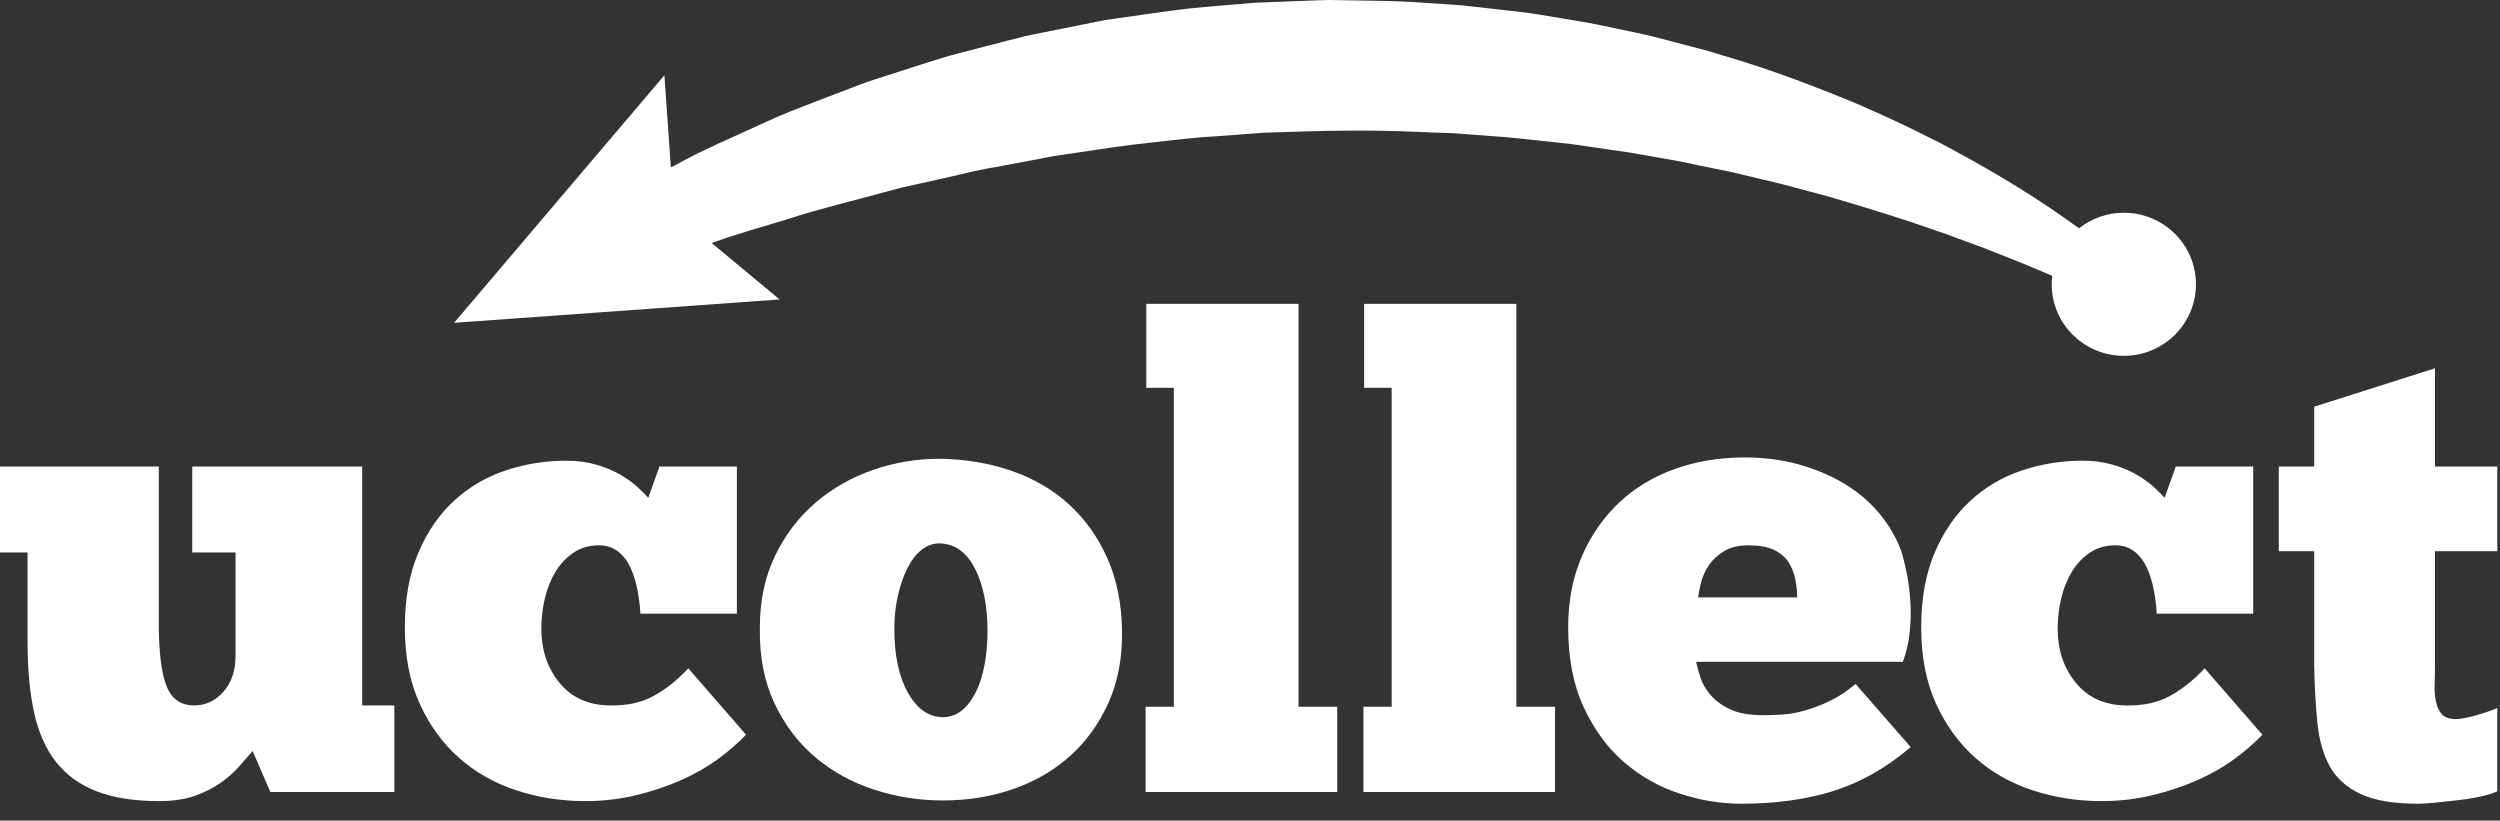
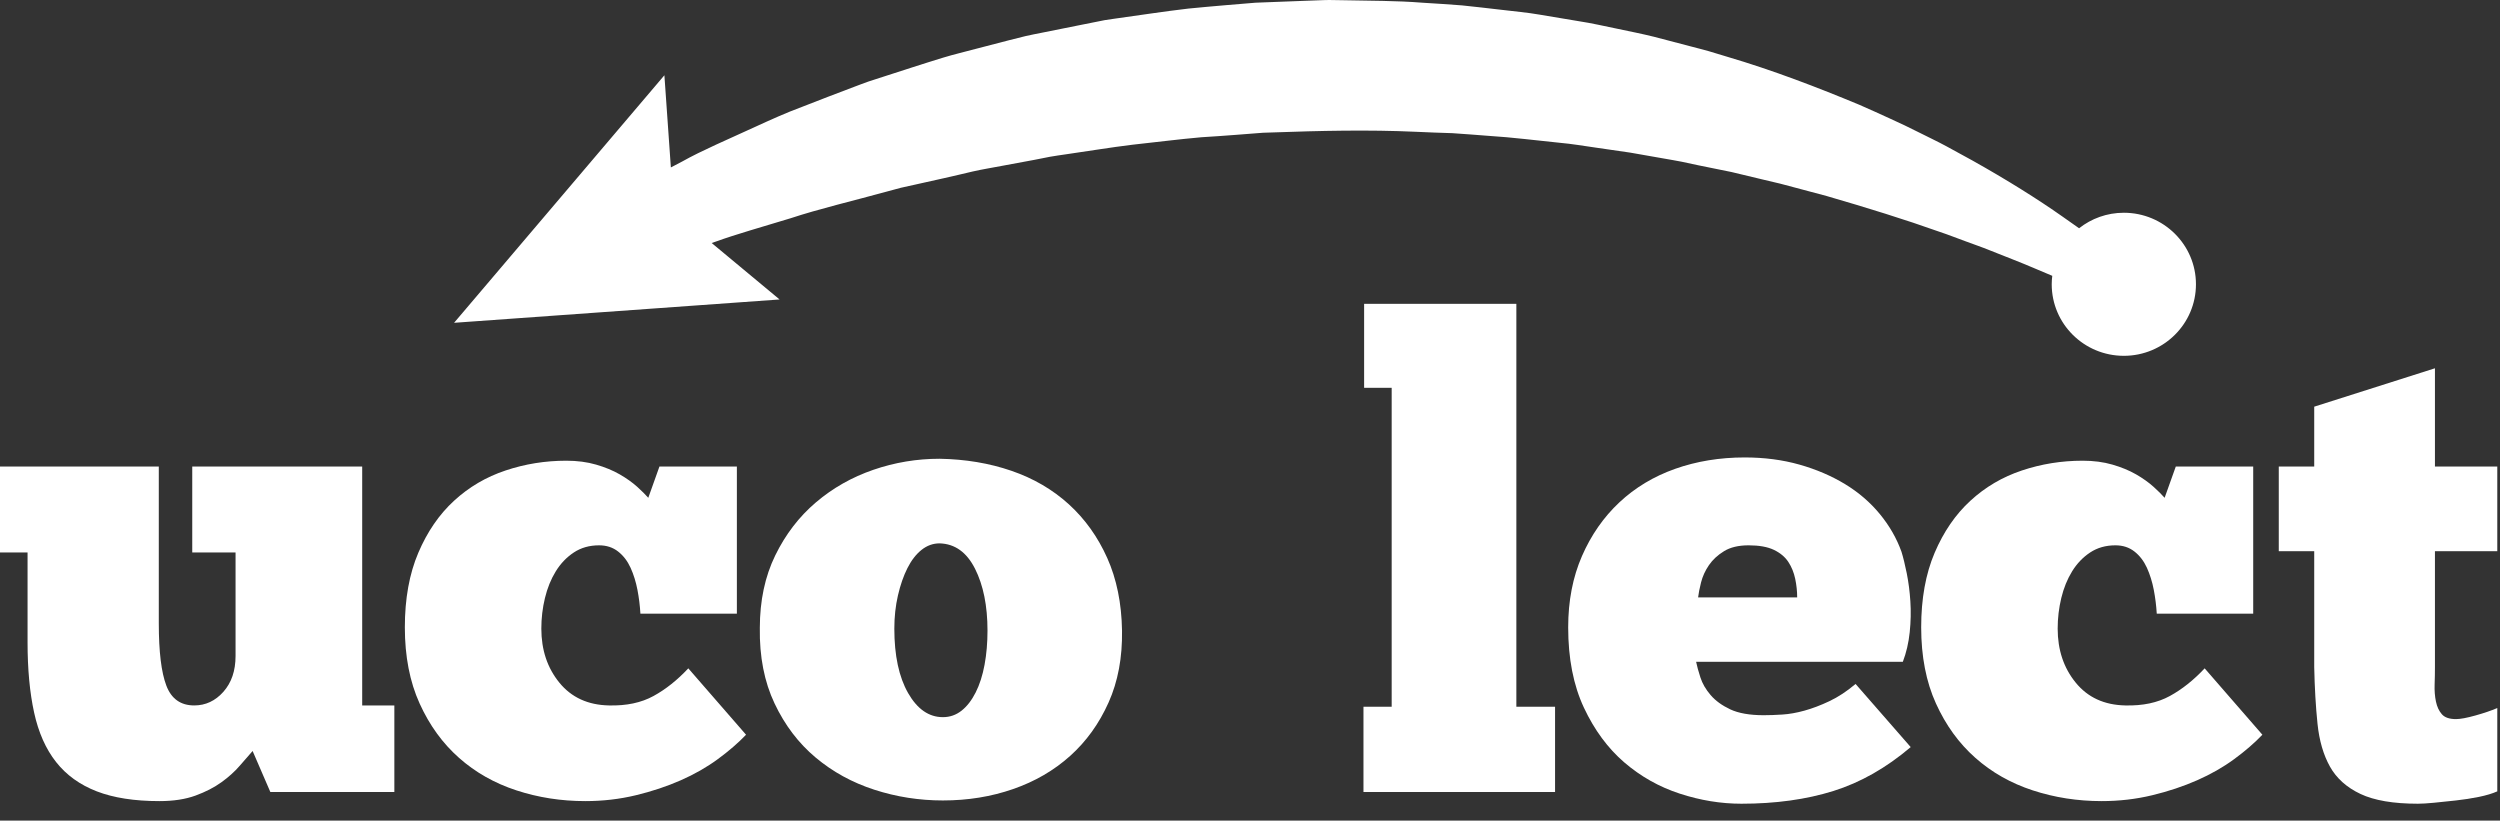
<svg xmlns="http://www.w3.org/2000/svg" width="131px" height="43px" viewBox="0 0 131 43" version="1.1">
  <rect x="0" y="0" width="131" height="43" fill="#333333" stroke="none" />
  <title>ico-ucollect-white</title>
  <desc>Created with Sketch.</desc>
  <defs />
  <g id="logos-white" stroke="none" stroke-width="1" fill="none" fill-rule="evenodd">
    <g id="ico-ucollect-white" transform="translate(-45, -19)" fill="#FFFFFF">
      <g transform="translate(45, 19)">
        <g>
          <path d="M0,24.448 L8.321,24.448 L8.321,32.667 C8.321,34.146 8.452,35.231 8.716,35.925 C8.979,36.618 9.467,36.965 10.178,36.965 C10.773,36.965 11.283,36.726 11.707,36.249 C12.131,35.771 12.343,35.146 12.343,34.373 L12.343,28.95 L10.074,28.95 L10.074,24.448 L18.979,24.448 L18.979,36.965 L20.664,36.965 L20.664,41.501 L14.166,41.501 L13.237,39.352 C13.054,39.557 12.83,39.813 12.567,40.12 C12.303,40.427 11.983,40.716 11.604,40.989 C11.226,41.262 10.773,41.495 10.246,41.688 C9.718,41.881 9.089,41.978 8.355,41.978 C7.049,41.978 5.954,41.808 5.071,41.467 C4.189,41.126 3.478,40.614 2.94,39.932 C2.401,39.25 2.017,38.386 1.788,37.34 C1.559,36.295 1.444,35.067 1.444,33.657 L1.444,28.95 L0,28.95 L0,24.448 Z" id="Fill-1" />
          <path d="M33.403,30.911 C33.322,30.491 33.202,30.104 33.042,29.751 C32.881,29.399 32.664,29.115 32.388,28.899 C32.113,28.683 31.781,28.575 31.391,28.575 C30.887,28.575 30.446,28.7 30.068,28.95 C29.689,29.2 29.374,29.53 29.122,29.939 C28.87,30.348 28.681,30.815 28.555,31.337 C28.428,31.861 28.366,32.395 28.366,32.94 C28.366,34.055 28.681,34.998 29.311,35.771 C29.941,36.544 30.807,36.942 31.907,36.965 C32.824,36.988 33.603,36.823 34.245,36.47 C34.887,36.118 35.494,35.635 36.067,35.021 L39.093,38.5 C38.68,38.932 38.187,39.358 37.614,39.778 C37.041,40.199 36.394,40.569 35.672,40.887 C34.95,41.205 34.164,41.467 33.317,41.671 C32.468,41.876 31.586,41.978 30.669,41.978 C29.408,41.978 28.205,41.791 27.059,41.415 C25.912,41.04 24.91,40.472 24.051,39.71 C23.191,38.949 22.503,38 21.988,36.863 C21.472,35.726 21.214,34.396 21.214,32.872 C21.214,31.371 21.449,30.07 21.919,28.967 C22.389,27.864 23.013,26.955 23.793,26.239 C24.572,25.522 25.472,24.993 26.492,24.653 C27.511,24.312 28.572,24.141 29.672,24.141 C30.245,24.141 30.767,24.209 31.236,24.346 C31.706,24.482 32.119,24.653 32.474,24.857 C32.829,25.062 33.133,25.278 33.386,25.505 C33.637,25.733 33.832,25.926 33.97,26.085 L34.554,24.448 L38.612,24.448 L38.612,32.156 L33.557,32.156 C33.534,31.746 33.483,31.332 33.403,30.911" id="Fill-3" />
          <path d="M49.407,37.579 C49.774,37.579 50.1,37.465 50.387,37.238 C50.674,37.011 50.92,36.692 51.126,36.283 C51.333,35.873 51.487,35.391 51.591,34.833 C51.694,34.276 51.745,33.679 51.745,33.043 C51.745,31.747 51.527,30.667 51.092,29.803 C50.656,28.939 50.037,28.495 49.236,28.472 C48.892,28.472 48.576,28.586 48.29,28.813 C48.003,29.041 47.757,29.359 47.55,29.768 C47.344,30.178 47.178,30.655 47.052,31.201 C46.926,31.747 46.863,32.326 46.863,32.94 C46.863,34.35 47.104,35.476 47.585,36.317 C48.067,37.158 48.674,37.579 49.407,37.579 M49.407,41.944 C48.17,41.944 46.972,41.757 45.814,41.381 C44.657,41.006 43.631,40.444 42.737,39.693 C41.843,38.943 41.126,38 40.588,36.863 C40.049,35.726 39.792,34.407 39.815,32.906 C39.815,31.474 40.084,30.207 40.623,29.103 C41.161,28.001 41.872,27.074 42.754,26.324 C43.636,25.573 44.639,25.005 45.763,24.618 C46.886,24.232 48.043,24.039 49.236,24.039 C50.588,24.062 51.843,24.272 53,24.67 C54.157,25.068 55.16,25.653 56.009,26.426 C56.857,27.199 57.527,28.137 58.02,29.24 C58.513,30.343 58.771,31.61 58.794,33.043 C58.816,34.453 58.582,35.709 58.089,36.811 C57.596,37.914 56.925,38.847 56.078,39.608 C55.229,40.37 54.232,40.95 53.086,41.347 C51.94,41.745 50.714,41.944 49.407,41.944" id="Fill-5" />
-           <polygon id="Fill-7" points="70.071 41.501 60.031 41.501 60.031 37.033 61.51 37.033 61.51 20.321 60.066 20.321 60.066 15.921 68.043 15.921 68.043 37.033 70.071 37.033" />
          <polygon id="Fill-9" points="81.485 41.501 71.446 41.501 71.446 37.033 72.924 37.033 72.924 20.321 71.48 20.321 71.48 15.921 79.457 15.921 79.457 37.033 81.485 37.033" />
          <path d="M91.628,28.575 C91.101,28.575 90.671,28.677 90.339,28.882 C90.006,29.086 89.742,29.331 89.548,29.615 C89.353,29.9 89.215,30.201 89.135,30.519 C89.055,30.837 89.003,31.099 88.981,31.303 L94.172,31.303 C94.172,30.985 94.138,30.661 94.069,30.331 C94,30.002 93.88,29.706 93.708,29.444 C93.536,29.183 93.284,28.973 92.952,28.813 C92.619,28.655 92.178,28.575 91.628,28.575 L91.628,28.575 Z M100.121,39.148 C98.837,40.239 97.484,41.006 96.063,41.45 C94.642,41.893 93.038,42.115 91.25,42.115 C90.172,42.115 89.095,41.938 88.018,41.586 C86.94,41.234 85.972,40.688 85.112,39.949 C84.253,39.21 83.548,38.255 82.998,37.084 C82.448,35.913 82.173,34.509 82.173,32.872 C82.173,31.486 82.414,30.241 82.895,29.138 C83.376,28.035 84.03,27.097 84.855,26.324 C85.68,25.551 86.654,24.965 87.777,24.567 C88.9,24.17 90.115,23.97 91.422,23.97 C92.453,23.97 93.41,24.096 94.293,24.346 C95.175,24.596 95.971,24.937 96.682,25.369 C97.392,25.801 98,26.324 98.505,26.938 C99.009,27.552 99.387,28.211 99.639,28.916 C99.731,29.212 99.822,29.587 99.914,30.041 C100.005,30.496 100.069,30.985 100.103,31.508 C100.138,32.031 100.126,32.571 100.069,33.128 C100.011,33.685 99.891,34.202 99.708,34.68 L88.877,34.68 C88.923,34.907 88.998,35.18 89.101,35.498 C89.204,35.817 89.381,36.124 89.634,36.419 C89.886,36.715 90.23,36.965 90.665,37.17 C91.101,37.374 91.685,37.477 92.419,37.477 C92.717,37.477 93.043,37.465 93.398,37.442 C93.754,37.42 94.138,37.352 94.551,37.238 C94.963,37.124 95.398,36.96 95.857,36.743 C96.315,36.527 96.774,36.226 97.232,35.839 L100.121,39.148 Z" id="Fill-11" />
          <path d="M112.859,30.911 C112.778,30.491 112.658,30.104 112.498,29.751 C112.337,29.399 112.12,29.115 111.844,28.899 C111.569,28.683 111.237,28.575 110.848,28.575 C110.343,28.575 109.902,28.7 109.524,28.95 C109.146,29.2 108.83,29.53 108.578,29.939 C108.326,30.348 108.137,30.815 108.011,31.337 C107.885,31.861 107.822,32.395 107.822,32.94 C107.822,34.055 108.137,34.998 108.768,35.771 C109.398,36.544 110.263,36.942 111.363,36.965 C112.28,36.988 113.059,36.823 113.701,36.47 C114.343,36.118 114.95,35.635 115.524,35.021 L118.549,38.5 C118.136,38.932 117.644,39.358 117.071,39.778 C116.498,40.199 115.85,40.569 115.128,40.887 C114.406,41.205 113.621,41.467 112.773,41.671 C111.925,41.876 111.042,41.978 110.126,41.978 C108.865,41.978 107.661,41.791 106.515,41.415 C105.369,41.04 104.366,40.472 103.507,39.71 C102.647,38.949 101.96,38 101.444,36.863 C100.928,35.726 100.67,34.396 100.67,32.872 C100.67,31.371 100.905,30.07 101.375,28.967 C101.845,27.864 102.469,26.955 103.249,26.239 C104.028,25.522 104.928,24.993 105.948,24.653 C106.968,24.312 108.028,24.141 109.128,24.141 C109.701,24.141 110.223,24.209 110.693,24.346 C111.162,24.482 111.575,24.653 111.931,24.857 C112.286,25.062 112.589,25.278 112.842,25.505 C113.094,25.733 113.289,25.926 113.426,26.085 L114.011,24.448 L118.068,24.448 L118.068,32.156 L113.014,32.156 C112.99,31.746 112.939,31.332 112.859,30.911" id="Fill-13" />
          <path d="M119.408,24.448 L121.265,24.448 L121.265,21.31 L127.591,19.298 L127.591,24.448 L130.858,24.448 L130.858,28.882 L127.591,28.882 L127.591,34.953 C127.591,35.248 127.586,35.555 127.574,35.873 C127.563,36.192 127.586,36.487 127.643,36.76 C127.7,37.033 127.803,37.255 127.953,37.425 C128.101,37.596 128.348,37.681 128.692,37.681 C128.921,37.681 129.259,37.619 129.706,37.493 C130.153,37.369 130.537,37.238 130.858,37.101 L130.858,41.467 C130.605,41.58 130.285,41.677 129.895,41.757 C129.505,41.836 129.104,41.898 128.692,41.944 C128.279,41.99 127.895,42.03 127.54,42.064 C127.184,42.098 126.904,42.115 126.697,42.115 C125.414,42.115 124.411,41.944 123.689,41.603 C122.967,41.262 122.434,40.785 122.09,40.171 C121.746,39.557 121.528,38.807 121.437,37.92 C121.345,37.033 121.288,36.044 121.265,34.953 L121.265,28.882 L119.408,28.882 L119.408,24.448 Z" id="Fill-15" />
          <path d="M69.367,0.006 C69.024,0.018 68.681,0.031 68.339,0.044 L68.339,0.044 C67.655,0.07 66.972,0.096 66.293,0.122 L66.293,0.122 L65.784,0.142 L65.278,0.184 C64.941,0.212 64.604,0.24 64.269,0.268 L64.269,0.268 C63.598,0.321 62.931,0.388 62.268,0.45 L62.268,0.45 C60.947,0.603 59.648,0.81 58.369,0.984 L58.369,0.984 C58.209,1.008 58.05,1.027 57.891,1.055 L57.891,1.055 L57.42,1.149 C57.106,1.212 56.794,1.274 56.483,1.336 L56.483,1.336 C55.862,1.461 55.247,1.584 54.638,1.706 L54.638,1.706 C54.335,1.769 54.031,1.822 53.732,1.893 L53.732,1.893 C53.435,1.967 53.14,2.041 52.846,2.115 L52.846,2.115 C52.26,2.267 51.682,2.418 51.111,2.566 L51.111,2.566 C50.542,2.72 49.975,2.851 49.429,3.018 L49.429,3.018 C48.883,3.189 48.344,3.352 47.818,3.525 L47.818,3.525 C47.292,3.695 46.774,3.862 46.267,4.026 L46.267,4.026 C46.013,4.108 45.762,4.19 45.513,4.27 L45.513,4.27 C45.266,4.356 45.025,4.451 44.785,4.54 L44.785,4.54 C43.825,4.895 42.914,5.259 42.045,5.593 L42.045,5.593 C41.171,5.916 40.368,6.284 39.614,6.628 L39.614,6.628 C38.108,7.322 36.782,7.881 35.745,8.464 L35.745,8.464 C35.538,8.572 35.342,8.675 35.153,8.774 L35.153,8.774 L34.814,3.944 L23.793,16.915 L40.85,15.692 L37.291,12.733 C37.368,12.707 37.443,12.681 37.523,12.654 L37.523,12.654 C38.589,12.268 39.918,11.898 41.422,11.438 L41.422,11.438 C42.916,10.944 44.645,10.54 46.5,10.03 L46.5,10.03 C46.733,9.968 46.966,9.899 47.204,9.84 L47.204,9.84 C47.444,9.787 47.686,9.733 47.93,9.679 L47.93,9.679 C48.418,9.57 48.915,9.459 49.421,9.346 L49.421,9.346 C49.927,9.236 50.437,9.11 50.957,8.989 L50.957,8.989 C51.477,8.869 52.013,8.787 52.552,8.682 L52.552,8.682 C53.091,8.582 53.637,8.481 54.19,8.378 L54.19,8.378 C54.466,8.324 54.743,8.269 55.022,8.214 L55.022,8.214 C55.302,8.162 55.586,8.128 55.869,8.084 L55.869,8.084 C57.007,7.923 58.164,7.726 59.346,7.583 L59.346,7.583 C60.531,7.457 61.731,7.299 62.95,7.192 L62.95,7.192 C63.561,7.152 64.175,7.115 64.791,7.064 L64.791,7.064 C65.1,7.04 65.409,7.016 65.718,6.992 L65.718,6.992 L66.183,6.956 L66.651,6.941 C69.142,6.853 71.675,6.79 74.205,6.906 L74.205,6.906 C74.837,6.938 75.47,6.958 76.102,6.978 L76.102,6.978 C76.734,7.016 77.363,7.073 77.992,7.118 L77.992,7.118 C79.253,7.195 80.499,7.359 81.742,7.483 L81.742,7.483 C82.365,7.538 82.978,7.644 83.591,7.731 L83.591,7.731 C84.204,7.82 84.815,7.909 85.421,7.997 L85.421,7.997 C86.025,8.103 86.626,8.209 87.222,8.313 L87.222,8.313 C87.52,8.367 87.818,8.414 88.113,8.473 L88.113,8.473 C88.407,8.535 88.7,8.598 88.992,8.661 L88.992,8.661 C89.578,8.78 90.159,8.898 90.735,9.015 L90.735,9.015 C91.306,9.152 91.872,9.288 92.432,9.422 L92.432,9.422 C92.712,9.488 92.991,9.555 93.269,9.62 L93.269,9.62 C93.545,9.693 93.819,9.766 94.091,9.838 L94.091,9.838 C94.637,9.984 95.177,10.127 95.708,10.269 L95.708,10.269 C97.822,10.883 99.821,11.501 101.644,12.151 L101.644,12.151 C102.105,12.303 102.543,12.481 102.98,12.638 L102.98,12.638 C103.414,12.801 103.847,12.946 104.255,13.113 L104.255,13.113 C105.076,13.442 105.865,13.741 106.592,14.053 L106.592,14.053 C106.919,14.186 107.233,14.321 107.539,14.453 L107.539,14.453 C107.521,14.599 107.51,14.746 107.51,14.896 L107.51,14.896 C107.51,16.967 109.202,18.645 111.289,18.645 L111.289,18.645 C113.376,18.645 115.068,16.967 115.068,14.896 L115.068,14.896 C115.068,12.826 113.376,11.148 111.289,11.148 L111.289,11.148 C110.402,11.148 109.588,11.453 108.944,11.961 L108.944,11.961 C108.671,11.764 108.39,11.565 108.097,11.364 L108.097,11.364 C106.741,10.41 105.154,9.42 103.37,8.419 L103.37,8.419 C102.922,8.173 102.463,7.922 101.996,7.667 L101.996,7.667 C101.527,7.413 101.037,7.183 100.543,6.934 L100.543,6.934 C100.049,6.687 99.544,6.438 99.022,6.207 L99.022,6.207 C98.504,5.968 97.974,5.73 97.435,5.493 L97.435,5.493 C95.264,4.591 92.938,3.69 90.463,2.961 L90.463,2.961 C90.154,2.868 89.844,2.774 89.533,2.68 L89.533,2.68 C89.22,2.591 88.903,2.513 88.587,2.429 L88.587,2.429 C87.952,2.262 87.313,2.095 86.67,1.927 L86.67,1.927 C86.025,1.767 85.368,1.639 84.71,1.499 L84.71,1.499 C84.051,1.364 83.391,1.211 82.719,1.109 L82.719,1.109 C82.049,0.997 81.376,0.884 80.701,0.771 L80.701,0.771 C80.026,0.652 79.342,0.597 78.659,0.512 L78.659,0.512 C77.975,0.436 77.291,0.349 76.604,0.282 L76.604,0.282 C75.916,0.231 75.226,0.181 74.536,0.142 L74.536,0.142 C73.157,0.031 71.775,0.044 70.398,0.012 L70.398,0.012 C70.146,0.011 69.894,0 69.642,0 L69.642,0 C69.55,0 69.458,0.002 69.367,0.006" id="Fill-18" />
        </g>
      </g>
    </g>
  </g>
</svg>